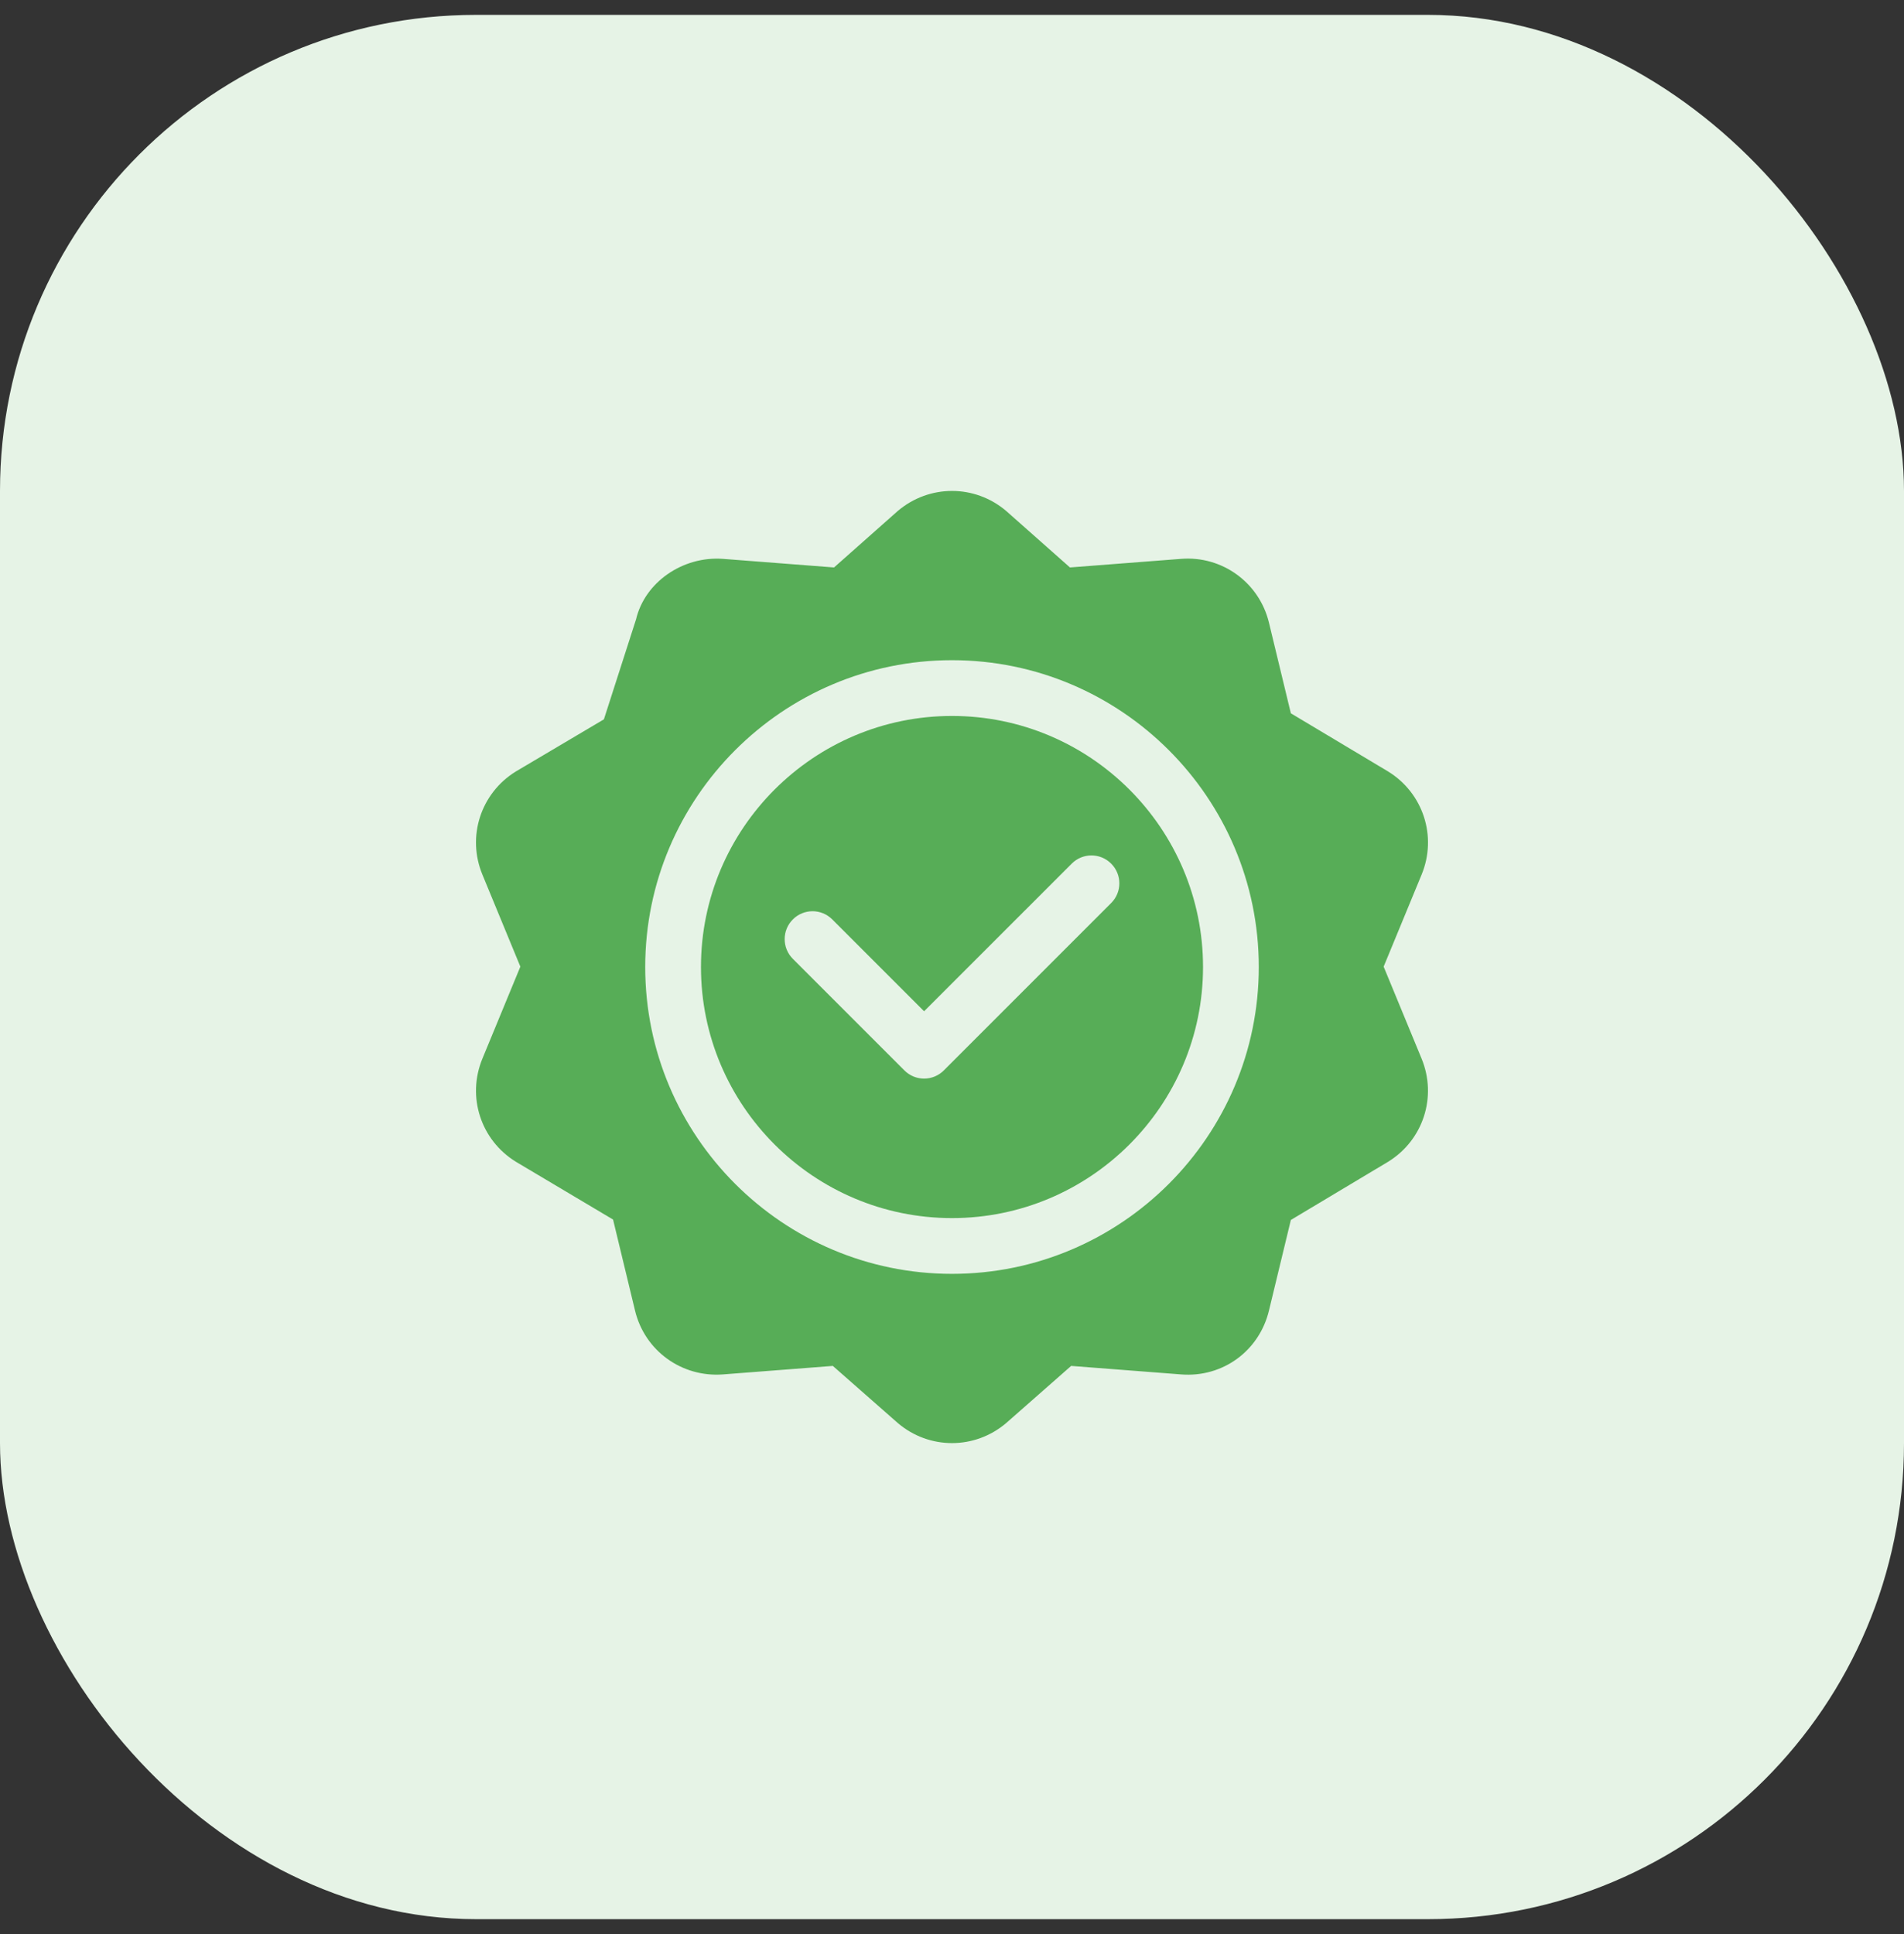
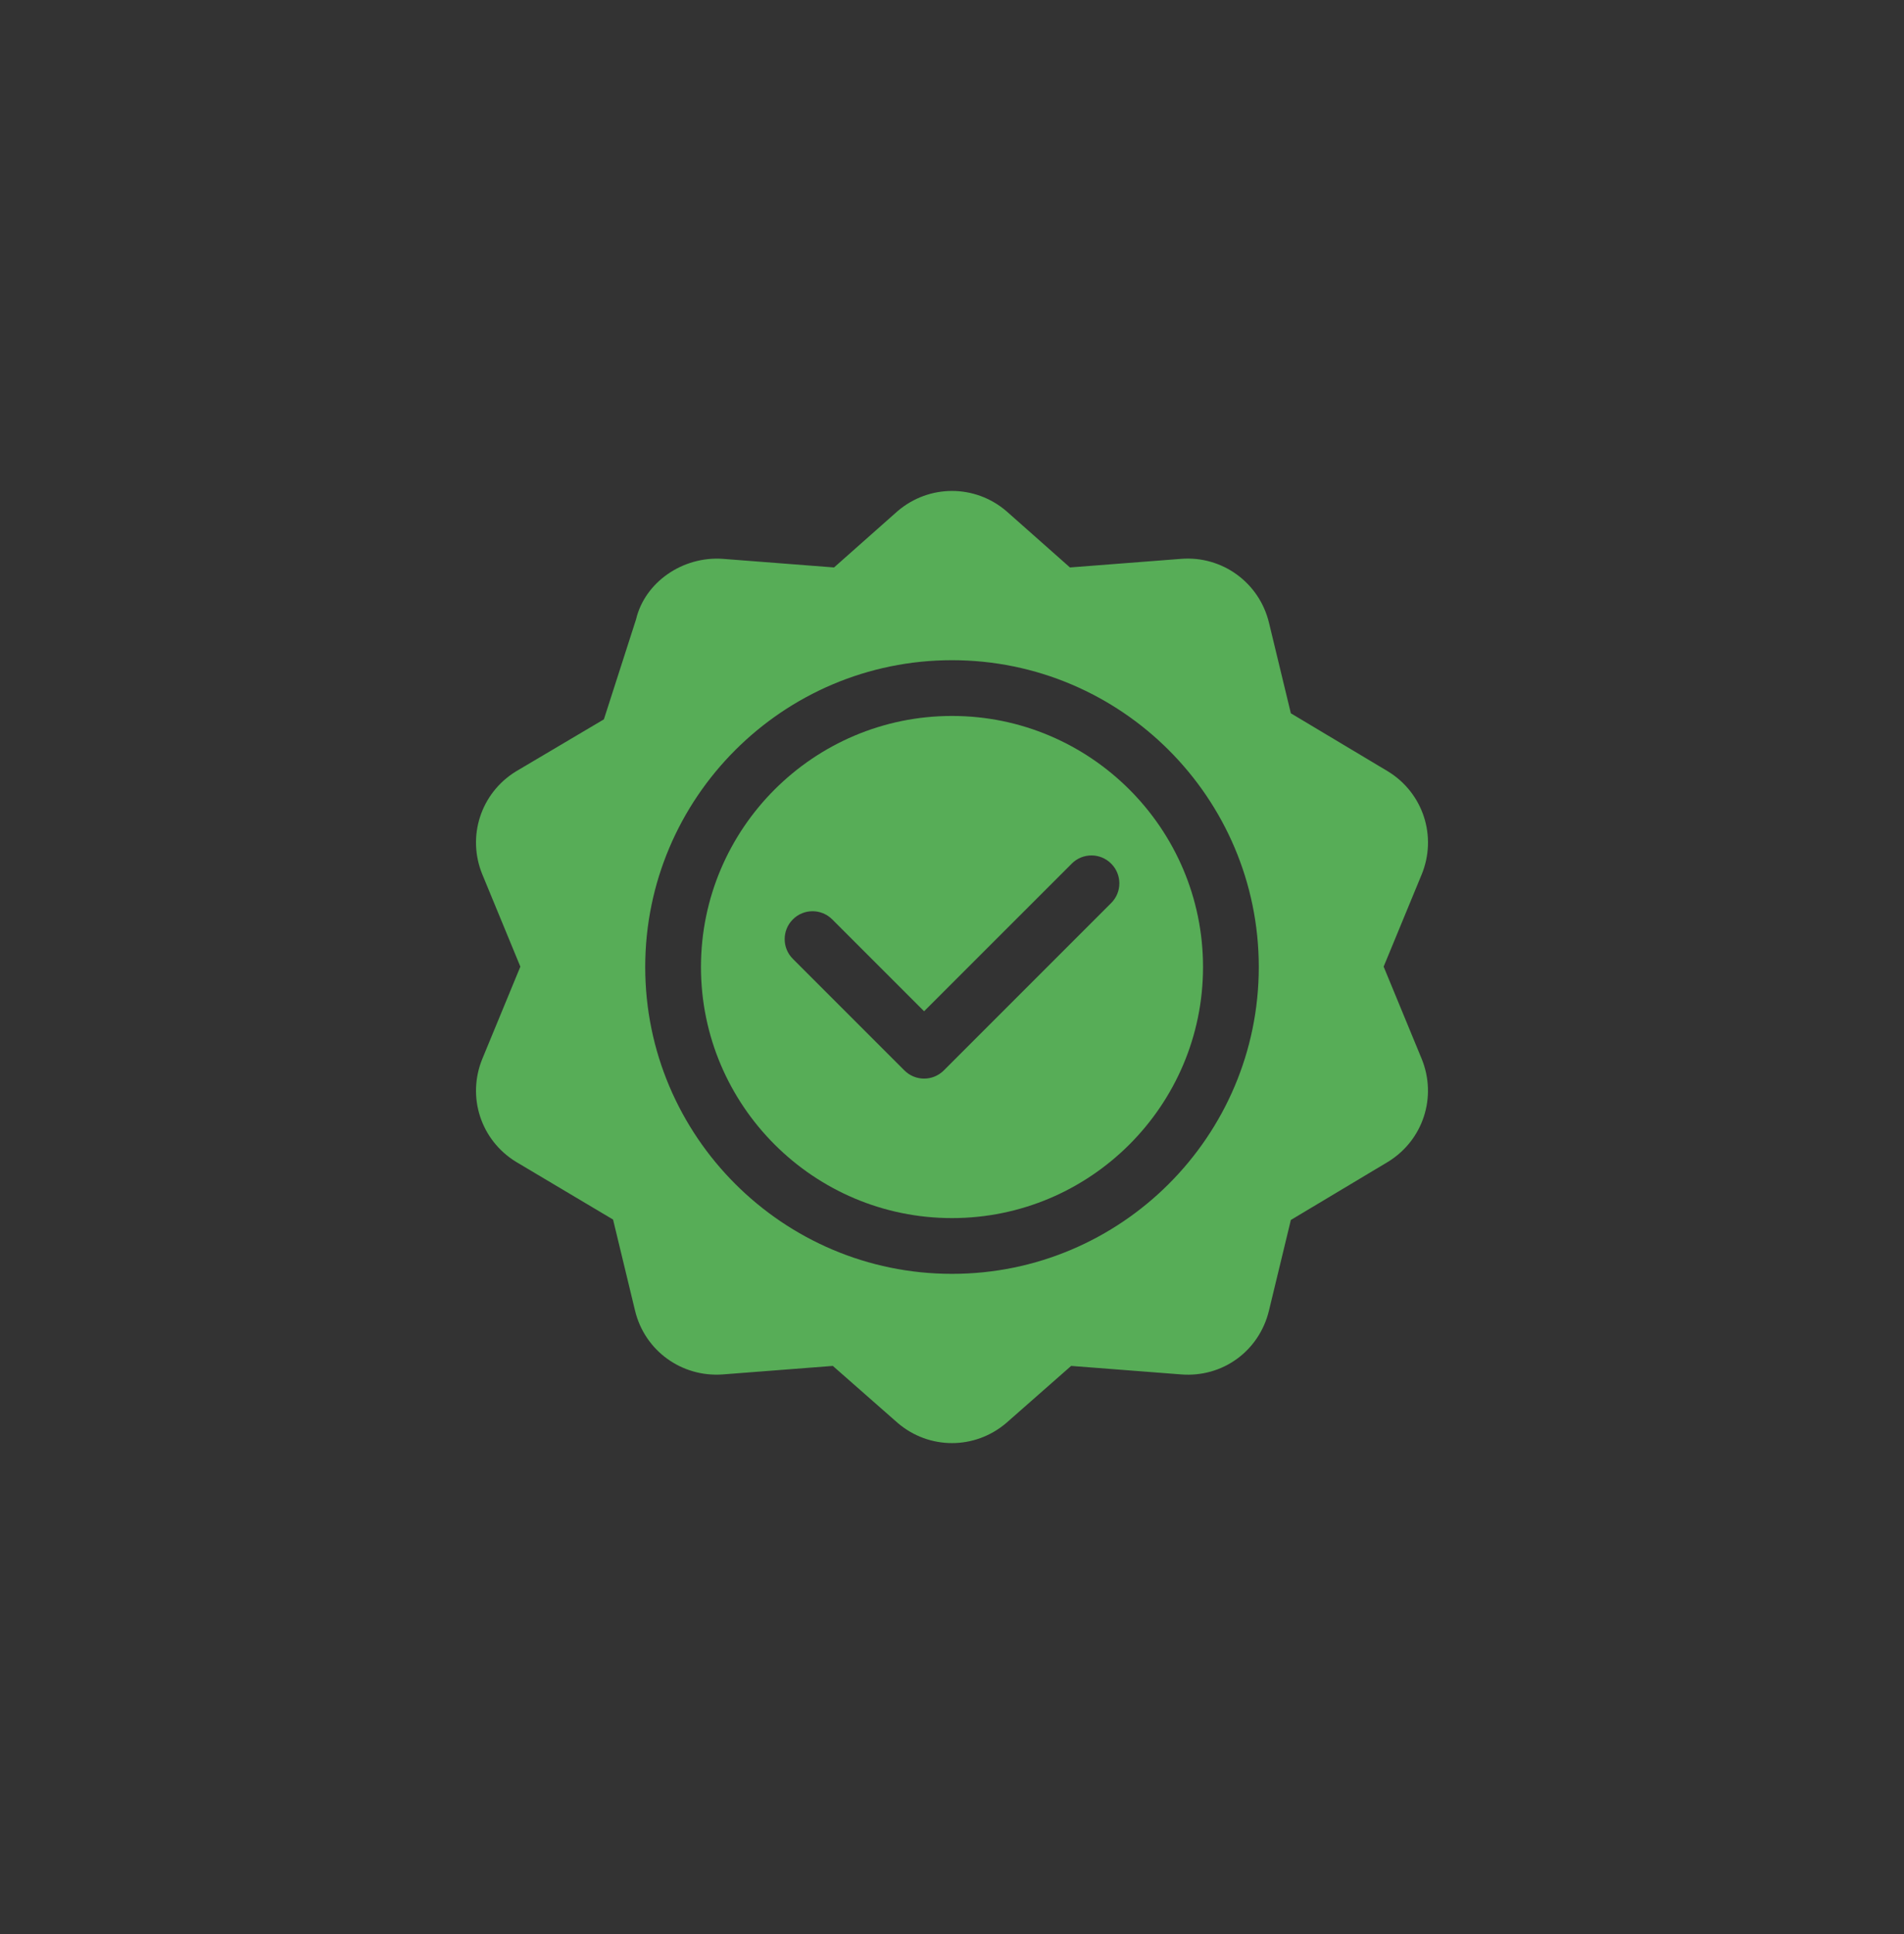
<svg xmlns="http://www.w3.org/2000/svg" width="64" height="65" viewBox="0 0 64 65" fill="none">
  <rect x="0" y="0" width="64" height="65" fill="#333333" stroke="none" />
-   <rect y="0.5" width="64" height="64" rx="16" fill="#E6F3E6" />
-   <path d="M46.657 25.927L43.39 23.973L42.654 20.926C42.327 19.575 41.076 18.674 39.703 18.782L35.965 19.071L33.824 17.175C32.769 16.275 31.235 16.275 30.176 17.174L28.035 19.071L24.297 18.782C22.94 18.686 21.672 19.575 21.38 20.815L20.299 24.176L17.343 25.926C16.16 26.653 15.685 28.113 16.216 29.396L17.491 32.487L16.216 35.577C15.685 36.862 16.161 38.32 17.343 39.046L20.607 40.987L21.346 44.048C21.671 45.398 22.917 46.294 24.297 46.192L27.994 45.906L30.176 47.824C30.704 48.275 31.352 48.5 32 48.5C32.647 48.5 33.295 48.275 33.824 47.824L36.005 45.906L39.703 46.192C41.1 46.302 42.329 45.399 42.654 44.047L43.39 41.001L46.657 39.046C47.839 38.32 48.313 36.862 47.784 35.577L46.509 32.487L47.785 29.395C48.314 28.113 47.84 26.653 46.657 25.927ZM32 42.812C26.314 42.812 21.688 38.186 21.688 32.5C21.688 26.814 26.314 22.188 32 22.188C37.686 22.188 42.312 26.814 42.312 32.5C42.312 38.186 37.686 42.812 32 42.812Z" fill="#57AD57" />
+   <path d="M46.657 25.927L43.39 23.973L42.654 20.926C42.327 19.575 41.076 18.674 39.703 18.782L35.965 19.071L33.824 17.175C32.769 16.275 31.235 16.275 30.176 17.174L28.035 19.071L24.297 18.782C22.94 18.686 21.672 19.575 21.38 20.815L20.299 24.176L17.343 25.926C16.16 26.653 15.685 28.113 16.216 29.396L17.491 32.487L16.216 35.577C15.685 36.862 16.161 38.32 17.343 39.046L20.607 40.987L21.346 44.048C21.671 45.398 22.917 46.294 24.297 46.192L27.994 45.906L30.176 47.824C30.704 48.275 31.352 48.5 32 48.5C32.647 48.5 33.295 48.275 33.824 47.824L36.005 45.906L39.703 46.192C41.1 46.302 42.329 45.399 42.654 44.047L43.39 41.001L46.657 39.046C47.839 38.32 48.313 36.862 47.784 35.577L46.509 32.487L47.785 29.395C48.314 28.113 47.84 26.653 46.657 25.927ZM32 42.812C26.314 42.812 21.688 38.186 21.688 32.5C21.688 26.814 26.314 22.188 32 22.188C37.686 22.188 42.312 26.814 42.312 32.5C42.312 38.186 37.686 42.812 32 42.812" fill="#57AD57" />
  <path d="M32 24.062C27.347 24.062 23.562 27.847 23.562 32.5C23.562 37.153 27.347 40.938 32 40.938C36.653 40.938 40.438 37.153 40.438 32.5C40.438 27.847 36.653 24.062 32 24.062ZM37.35 30.35L31.725 35.975C31.542 36.158 31.302 36.25 31.062 36.25C30.823 36.25 30.583 36.158 30.4 35.975L26.65 32.225C26.284 31.859 26.284 31.266 26.65 30.9C27.016 30.533 27.609 30.533 27.975 30.9L31.062 33.987L36.025 29.025C36.391 28.658 36.984 28.658 37.35 29.025C37.717 29.391 37.717 29.984 37.35 30.35Z" fill="#57AD57" />
</svg>